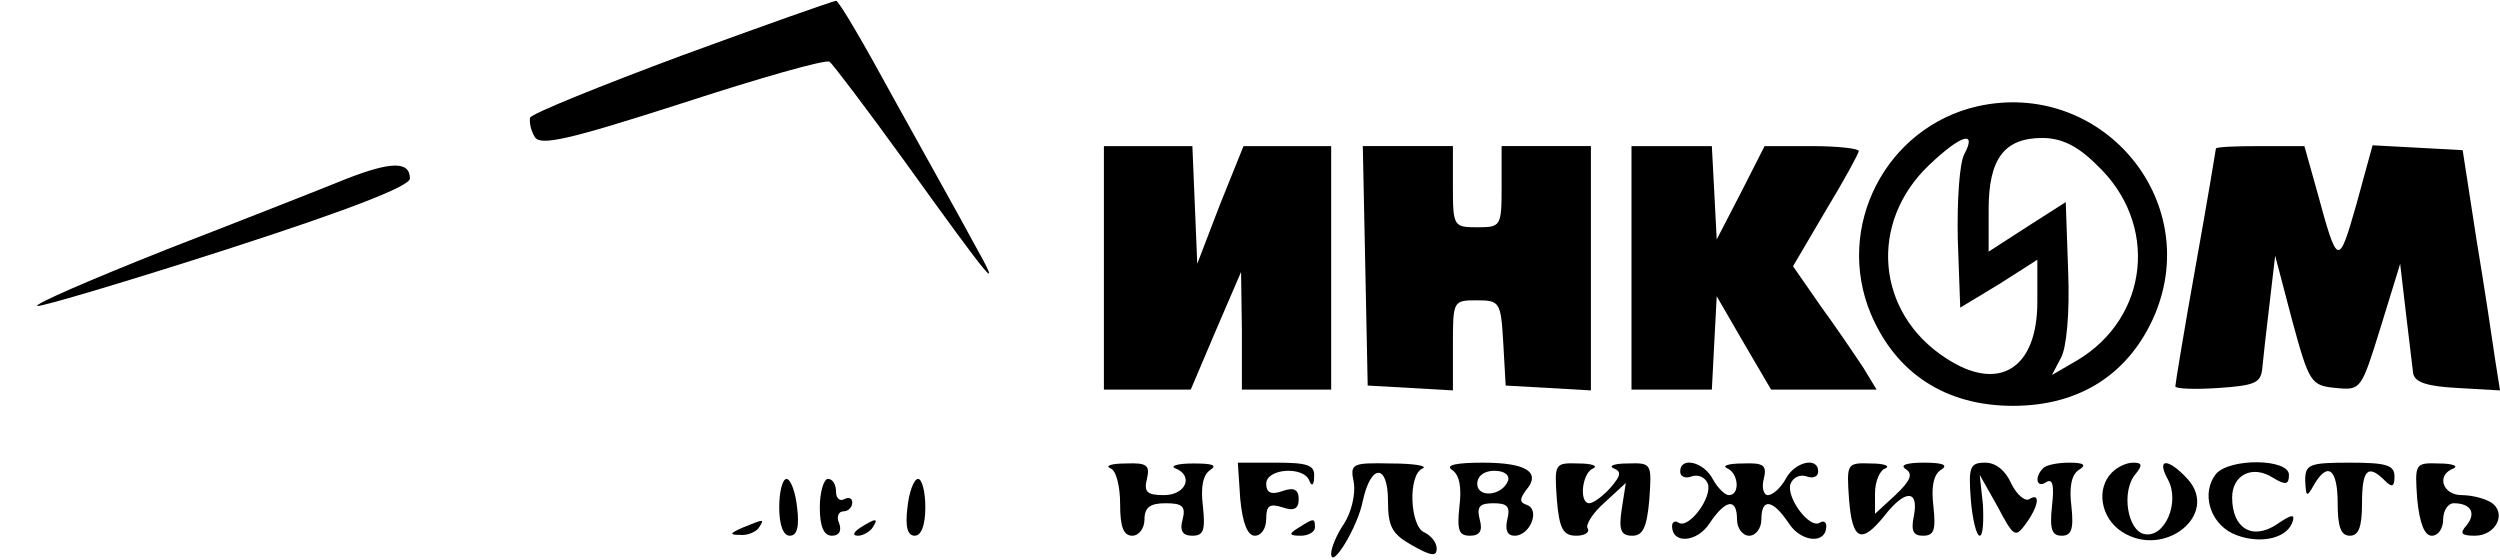
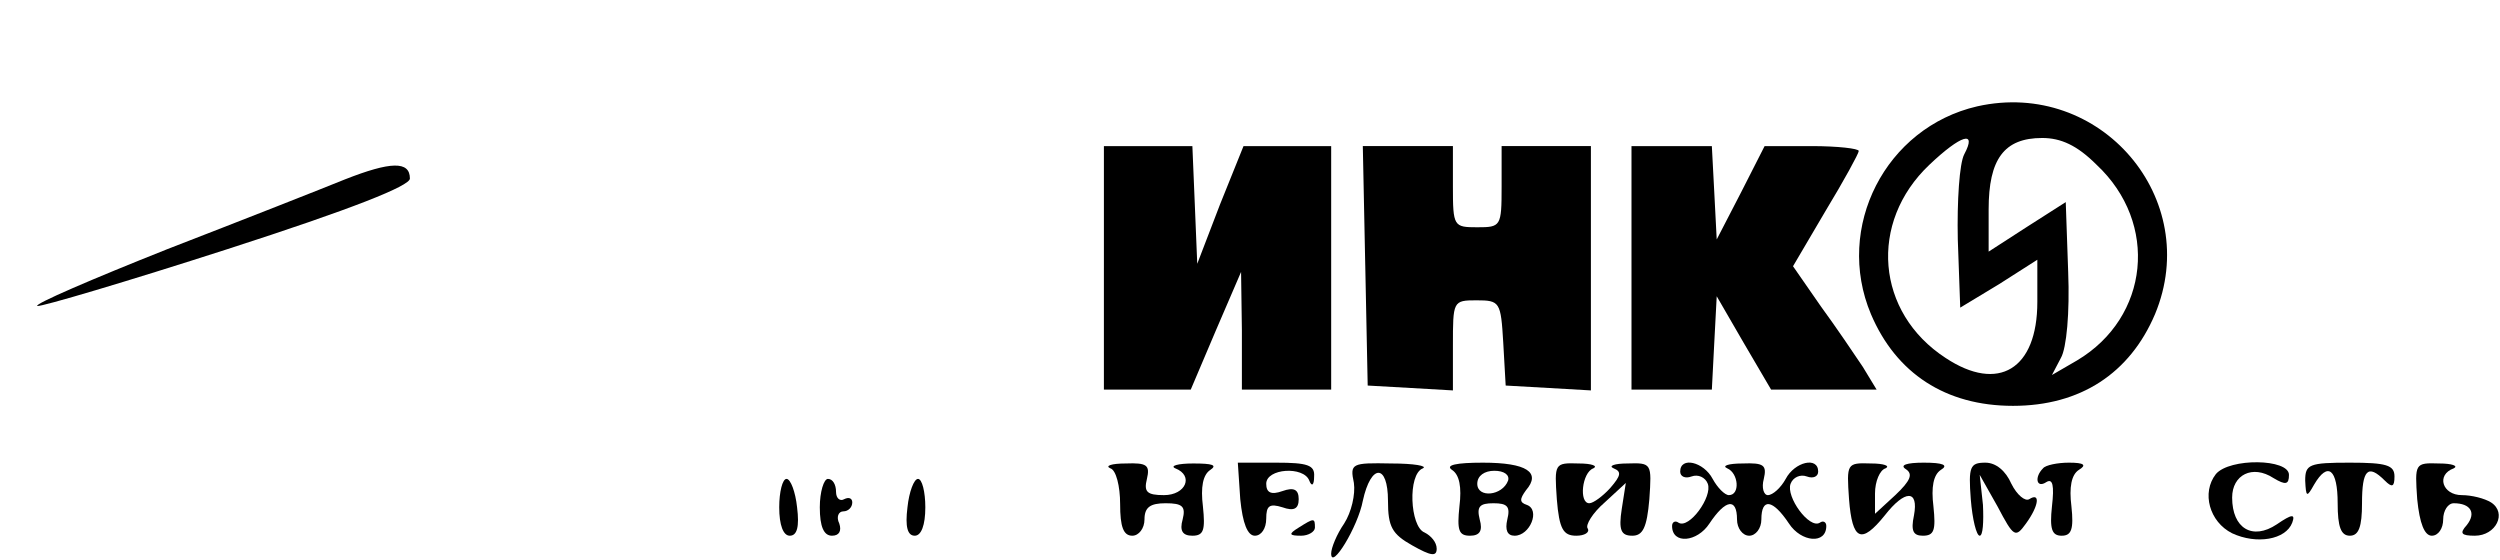
<svg xmlns="http://www.w3.org/2000/svg" version="1.0" width="308pt" height="69pt" viewBox="0 0 308 69" preserveAspectRatio="xMidYMid meet">
  <g transform="translate(0,69) scale(0.1,-0.1)" fill="#000000" stroke="none">
-     <path d="M841 622 c-102 -38 -186 -72 -188 -77 -1 -6 1 -16 6 -24 7 -11 42 -3 182 42 95 31 176 54 181 51 4 -3 45 -57 92 -122 110 -153 123 -168 86 -102 -16 30 -61 110 -98 177 -37 68 -69 123 -72 122 -3 0 -88 -30 -189 -67z" />
    <path d="M2436 559 c-113 -26 -176 -149 -131 -256 31 -73 92 -113 175 -113 83 0 144 40 175 113 59 142 -67 290 -219 256z m-16 -59 c-6 -11 -9 -58 -8 -105 l3 -84 48 29 47 30 0 -52 c0 -83 -48 -112 -113 -69 -86 56 -95 167 -20 238 39 37 59 43 43 13z m163 -13 c77 -72 65 -188 -24 -241 l-31 -18 11 21 c7 12 11 56 9 106 l-3 86 -47 -30 -48 -31 0 52 c0 62 19 88 66 88 23 0 43 -9 67 -33z" />
    <path d="M1360 360 l0 -150 54 0 53 0 31 73 31 72 1 -72 0 -73 55 0 55 0 0 150 0 150 -54 0 -54 0 -29 -72 -28 -73 -3 73 -3 72 -54 0 -55 0 0 -150z" />
    <path d="M1682 363 l3 -148 53 -3 52 -3 0 55 c0 55 0 56 29 56 29 0 30 -2 33 -52 l3 -53 53 -3 52 -3 0 150 0 151 -55 0 -55 0 0 -50 c0 -49 -1 -50 -30 -50 -29 0 -30 1 -30 50 l0 50 -55 0 -56 0 3 -147z" />
    <path d="M2010 360 l0 -150 50 0 49 0 3 58 3 57 33 -57 34 -58 65 0 65 0 -17 28 c-10 15 -33 49 -52 75 l-34 49 40 68 c23 38 41 71 41 74 0 3 -26 6 -58 6 l-58 0 -29 -57 -30 -58 -3 58 -3 57 -49 0 -50 0 0 -150z" />
-     <path d="M2730 507 c0 -1 -11 -67 -25 -145 -14 -78 -25 -145 -25 -148 0 -3 24 -4 53 -2 44 3 52 6 54 23 1 11 5 47 9 80 l7 60 21 -80 c21 -77 23 -80 54 -83 31 -3 31 -2 55 75 l24 78 7 -60 c4 -33 8 -67 9 -75 2 -11 17 -16 55 -18 l52 -3 -6 38 c-3 21 -13 88 -23 148 l-17 110 -55 3 -56 3 -20 -73 c-22 -77 -23 -77 -48 15 l-16 57 -55 0 c-30 0 -54 -1 -54 -3z" />
    <path d="M425 469 c-27 -11 -126 -50 -219 -86 -93 -37 -165 -68 -160 -70 5 -1 110 30 234 70 155 50 225 78 225 87 0 22 -24 21 -80 -1z" />
    <path d="M1368 113 c7 -2 12 -22 12 -44 0 -28 4 -39 15 -39 8 0 15 9 15 20 0 15 7 20 26 20 21 0 25 -4 21 -20 -4 -14 0 -20 12 -20 14 0 16 7 13 36 -3 24 0 39 9 45 9 6 3 8 -21 8 -19 0 -29 -3 -22 -6 23 -9 13 -33 -14 -33 -21 0 -25 4 -21 20 4 17 0 20 -26 19 -18 0 -26 -3 -19 -6z" />
    <path d="M1528 75 c3 -30 9 -45 18 -45 8 0 14 9 14 21 0 16 4 19 20 14 14 -5 20 -2 20 10 0 12 -6 15 -20 10 -14 -5 -20 -2 -20 9 0 19 46 22 53 4 3 -8 6 -6 6 5 1 14 -8 17 -47 17 l-47 0 3 -45z" />
    <path d="M1668 95 c2 -14 -3 -36 -12 -50 -9 -13 -16 -30 -16 -37 0 -21 33 33 39 65 10 46 31 46 31 0 0 -32 5 -41 30 -55 23 -13 30 -14 30 -4 0 8 -7 16 -15 20 -18 7 -21 72 -2 79 6 3 -11 6 -39 6 -49 1 -51 0 -46 -24z" />
    <path d="M1789 111 c9 -6 12 -21 9 -45 -3 -29 -1 -36 13 -36 12 0 16 6 12 20 -4 16 0 20 17 20 17 0 21 -4 17 -20 -3 -13 0 -20 9 -20 19 0 32 32 15 38 -9 3 -9 7 -1 18 19 22 1 34 -53 34 -33 0 -47 -3 -38 -9z m69 -13 c-7 -19 -38 -22 -38 -4 0 10 9 16 21 16 12 0 19 -5 17 -12z" />
    <path d="M1918 75 c3 -37 8 -45 24 -45 10 0 17 4 14 9 -3 4 6 19 21 32 l26 24 -5 -32 c-4 -26 -1 -33 13 -33 13 0 18 10 21 45 3 44 3 45 -27 44 -16 0 -24 -3 -17 -6 10 -4 9 -9 -4 -24 -9 -10 -21 -19 -26 -19 -13 0 -9 38 5 43 6 3 -2 6 -18 6 -30 1 -30 0 -27 -44z" />
    <path d="M2070 109 c0 -6 6 -9 14 -6 8 3 17 -1 20 -9 6 -16 -23 -56 -36 -48 -4 3 -8 1 -8 -4 0 -23 31 -20 46 3 20 30 34 32 34 5 0 -11 7 -20 15 -20 8 0 15 9 15 20 0 27 14 25 34 -5 15 -23 46 -26 46 -3 0 5 -4 7 -8 4 -13 -8 -42 32 -36 48 3 8 12 12 20 9 8 -3 14 0 14 6 0 19 -29 12 -40 -9 -6 -11 -16 -20 -22 -20 -5 0 -8 9 -5 20 4 17 0 20 -26 19 -18 0 -26 -3 -19 -6 14 -6 16 -33 2 -33 -5 0 -14 9 -20 20 -11 21 -40 28 -40 9z" />
    <path d="M2278 75 c4 -51 15 -56 44 -20 25 32 42 32 36 0 -4 -19 -1 -25 11 -25 14 0 16 7 13 36 -3 24 0 39 9 45 10 6 3 9 -21 9 -21 0 -30 -3 -22 -8 9 -6 6 -14 -13 -32 l-25 -23 0 25 c0 15 6 29 13 31 6 3 -2 6 -18 6 -30 1 -30 0 -27 -44z" />
    <path d="M2428 75 c2 -25 7 -45 11 -45 4 0 5 17 4 38 l-4 37 22 -39 c20 -38 22 -39 35 -21 16 22 18 39 4 30 -5 -3 -15 5 -22 19 -7 16 -19 26 -32 26 -19 0 -21 -5 -18 -45z" />
    <path d="M2517 113 c-11 -11 -8 -25 4 -17 8 5 10 -4 7 -30 -3 -28 0 -36 12 -36 12 0 15 8 12 36 -3 24 0 39 9 45 10 6 7 9 -12 9 -14 0 -29 -3 -32 -7z" />
-     <path d="M2602 108 c-20 -20 -14 -56 12 -73 52 -34 121 21 81 65 -24 26 -39 26 -24 -1 15 -28 -4 -72 -29 -67 -21 4 -29 53 -11 74 9 11 8 14 -3 14 -8 0 -19 -5 -26 -12z" />
    <path d="M2730 106 c-18 -23 -8 -59 20 -73 30 -14 66 -8 74 13 4 11 0 11 -19 -2 -30 -20 -55 -5 -55 33 0 28 25 41 51 24 15 -9 19 -8 19 4 0 20 -73 21 -90 1z" />
    <path d="M2840 98 c1 -21 2 -21 11 -5 17 29 29 19 29 -23 0 -29 4 -40 15 -40 11 0 15 11 15 40 0 41 7 49 28 28 9 -9 12 -8 12 5 0 14 -10 17 -55 17 -50 0 -55 -2 -55 -22z" />
    <path d="M2978 75 c3 -30 9 -45 18 -45 8 0 14 9 14 20 0 11 6 20 13 20 21 0 28 -12 16 -27 -9 -10 -7 -13 10 -13 26 0 40 28 20 41 -8 5 -24 9 -36 9 -24 0 -32 25 -10 33 6 3 -2 6 -18 6 -30 1 -30 0 -27 -44z" />
    <path d="M960 65 c0 -22 5 -35 13 -35 9 0 12 11 9 35 -2 19 -8 35 -13 35 -5 0 -9 -16 -9 -35z" />
    <path d="M1010 65 c0 -24 5 -35 15 -35 9 0 12 6 9 15 -4 8 -1 15 5 15 6 0 11 5 11 11 0 5 -4 7 -10 4 -5 -3 -10 1 -10 9 0 9 -4 16 -10 16 -5 0 -10 -16 -10 -35z" />
    <path d="M1118 65 c-3 -24 0 -35 9 -35 8 0 13 13 13 35 0 19 -4 35 -9 35 -5 0 -11 -16 -13 -35z" />
-     <path d="M915 40 c-16 -7 -17 -9 -3 -9 9 -1 20 4 23 9 7 11 7 11 -20 0z" />
-     <path d="M1060 40 c-9 -6 -10 -10 -3 -10 6 0 15 5 18 10 8 12 4 12 -15 0z" />
    <path d="M1600 40 c-13 -8 -12 -10 3 -10 9 0 17 5 17 10 0 12 -1 12 -20 0z" />
  </g>
</svg>